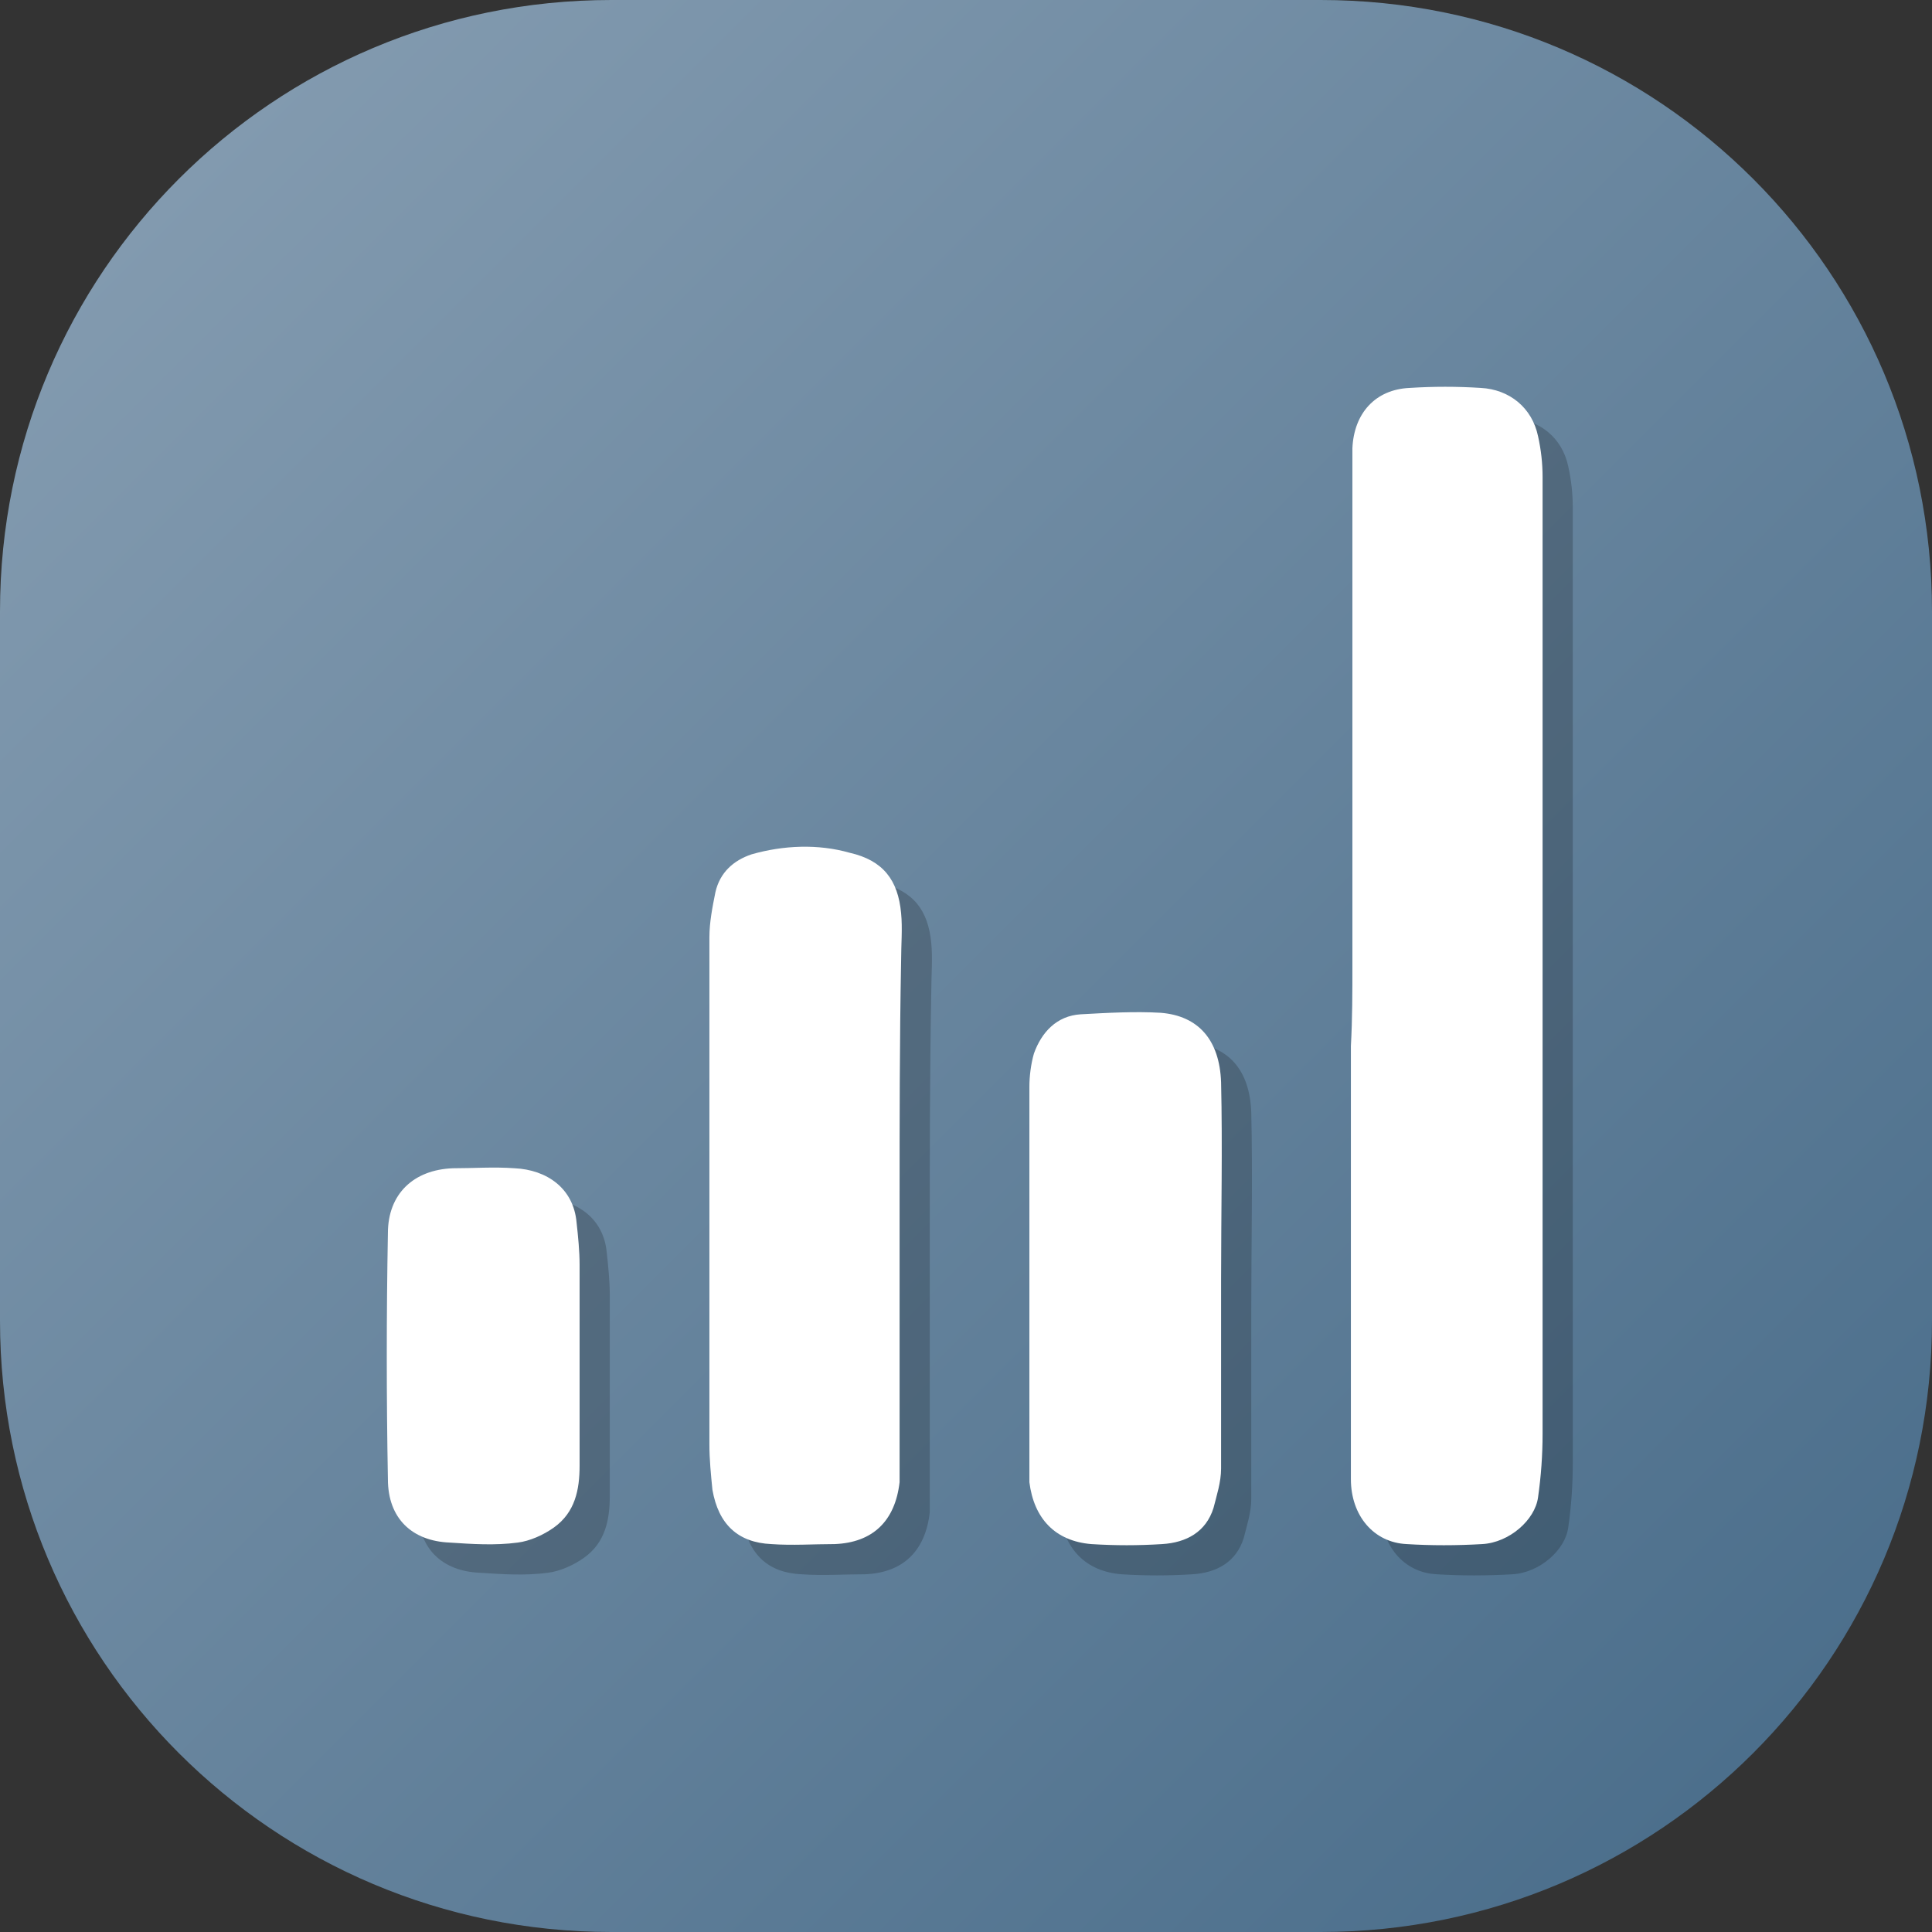
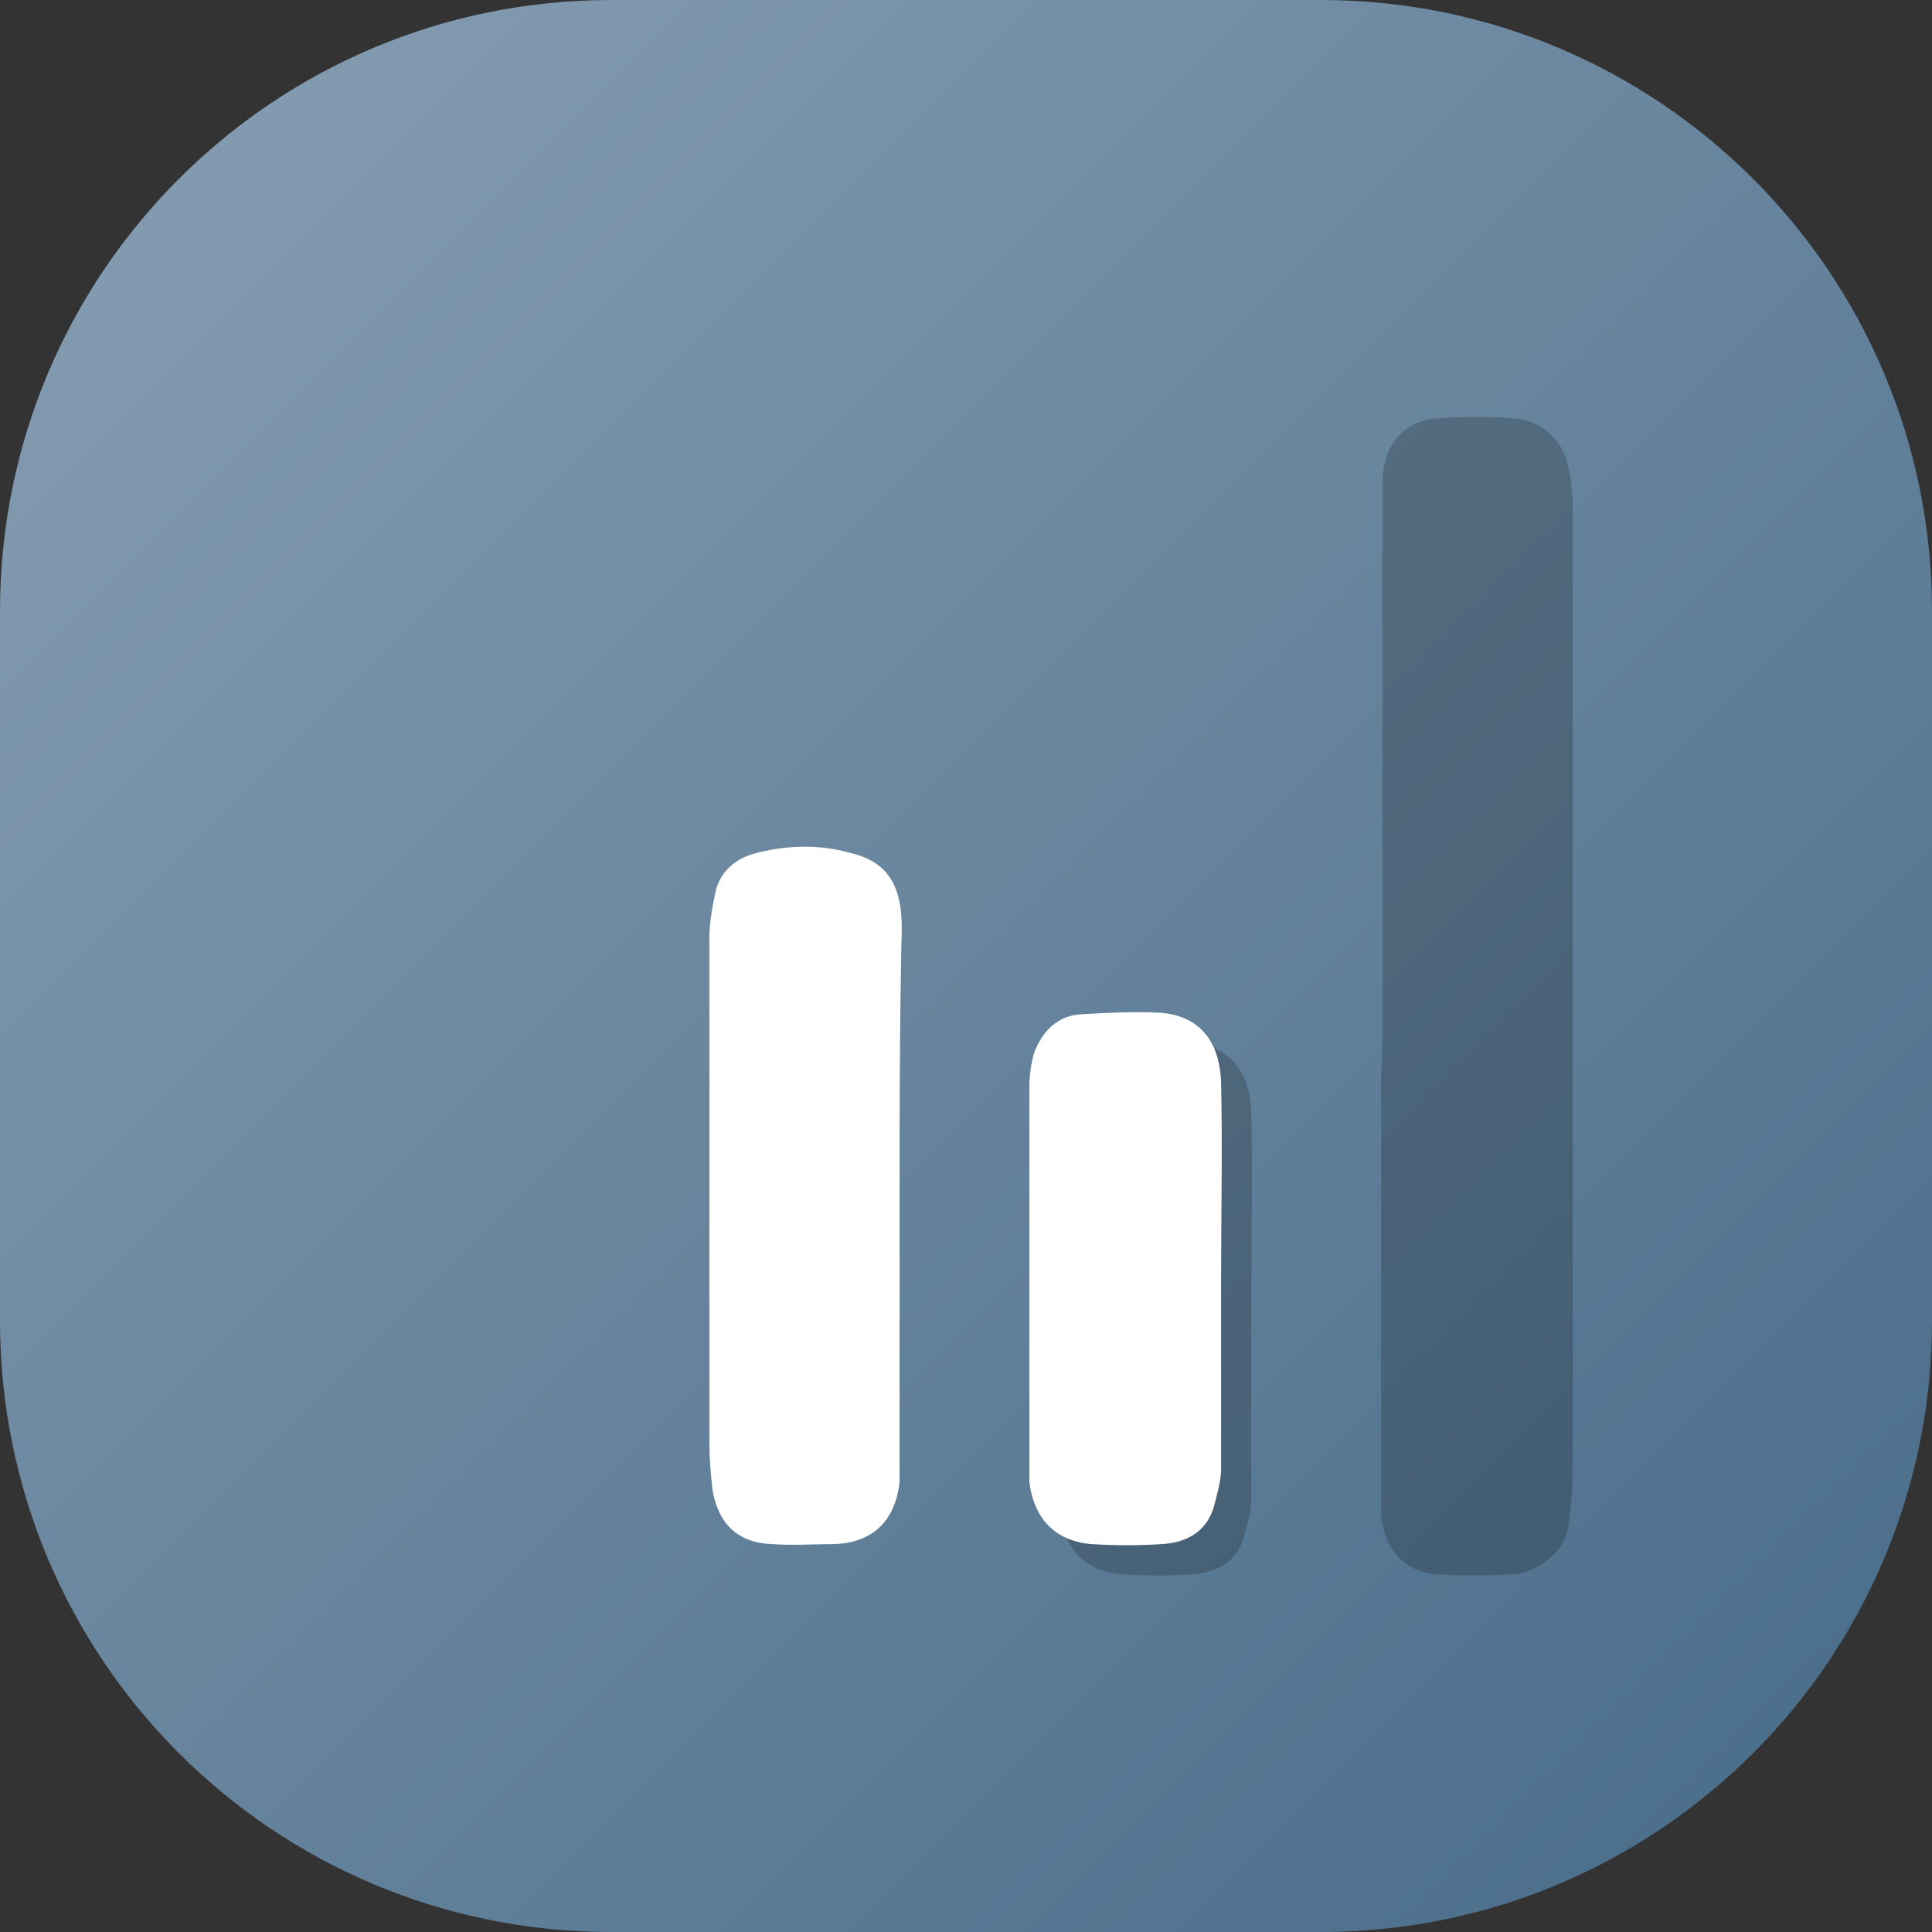
<svg xmlns="http://www.w3.org/2000/svg" version="1.1" id="Layer_1" x="0px" y="0px" viewBox="0 0 128 128" style="enable-background:new 0 0 128 128;" xml:space="preserve">
  <rect x="0" y="0" width="128" height="128" fill="#333333" stroke="none" />
  <style type="text/css">
	.st0{fill:url(#SVGID_1_);}
	.st1{opacity:0.2;}
	.st2{fill:#FFFFFF;}
</style>
  <g>
    <linearGradient id="SVGID_1_" gradientUnits="userSpaceOnUse" x1="11.862" y1="11.862" x2="116.138" y2="116.138">
      <stop offset="0" style="stop-color:#829AAF" />
      <stop offset="1" style="stop-color:#4C6F8C" />
    </linearGradient>
    <path class="st0" d="M87.5,128h-47C18.1,128,0,109.9,0,87.5v-47C0,18.1,18.1,0,40.5,0h47C109.9,0,128,18.1,128,40.5v47   C128,109.9,109.9,128,87.5,128z" />
  </g>
  <g>
    <g class="st1">
      <path d="M91.6,65.9c0-11,0-22,0-32.9c0-0.4,0-0.8,0-1.3c0.1-2.3,1.5-3.9,3.8-4c1.6-0.1,3.1-0.1,4.7,0c1.9,0.1,3.4,1.3,3.8,3.2    c0.2,0.9,0.3,1.8,0.3,2.7c0,21.1,0,42.2,0,63.4c0,1.4-0.1,2.8-0.3,4.2c-0.2,1.5-1.9,3-3.7,3.1c-1.7,0.1-3.4,0.1-5,0    c-2.2-0.1-3.7-1.9-3.7-4.3c0-9.6,0-19.1,0-28.7C91.6,69.5,91.6,67.7,91.6,65.9z" />
-       <path d="M61.6,81.5c0,5.8,0,11.5,0,17.3c0,0.5,0,1,0,1.4c-0.3,2.6-1.8,4-4.3,4.1c-1.4,0-2.8,0.1-4.2,0c-2.2-0.1-3.5-1.3-3.9-3.6    c-0.1-1-0.2-2-0.2-3c0-11.2,0-22.4,0-33.6c0-1,0.2-2,0.4-3c0.3-1.3,1.2-2.1,2.4-2.5c2.1-0.6,4.4-0.7,6.5-0.1    c2.2,0.5,3.2,1.8,3.4,4c0.1,1,0,2.1,0,3.2C61.6,71,61.6,76.3,61.6,81.5z" />
      <path d="M82.9,86.8c0,4.2,0,8.3,0,12.5c0,0.9-0.3,1.8-0.5,2.6c-0.5,1.6-1.8,2.3-3.4,2.4c-1.6,0.1-3.1,0.1-4.7,0    c-2.4-0.2-3.8-1.7-4.1-4.1c0-0.3,0-0.6,0-0.9c0-8.4,0-16.9,0-25.3c0-0.7,0.1-1.5,0.3-2.2c0.5-1.4,1.5-2.5,3.1-2.6    c1.8-0.1,3.6-0.2,5.3-0.1c2.5,0.2,3.9,1.8,4,4.6C83,78,82.9,82.4,82.9,86.8z" />
-       <path d="M40.4,92c0,2.4,0,4.7,0,7.1c0,1.6-0.3,3.1-1.7,4.1c-0.7,0.5-1.6,0.9-2.4,1c-1.5,0.2-3,0.1-4.5,0c-2.5-0.1-4.1-1.6-4.1-4.2    c-0.1-5.4-0.1-10.9,0-16.3c0-2.6,1.7-4.2,4.3-4.3c1.4,0,2.7-0.1,4.1,0c2.1,0.1,3.9,1.3,4.1,3.6c0.1,0.9,0.2,1.9,0.2,2.8    C40.4,87.9,40.4,90,40.4,92z" />
    </g>
    <g>
      <g>
-         <path class="st2" d="M89.6,63.9c0-11,0-22,0-32.9c0-0.4,0-0.8,0-1.3c0.1-2.3,1.5-3.9,3.8-4c1.6-0.1,3.1-0.1,4.7,0     c1.9,0.1,3.4,1.3,3.8,3.2c0.2,0.9,0.3,1.8,0.3,2.7c0,21.1,0,42.2,0,63.4c0,1.4-0.1,2.8-0.3,4.2c-0.2,1.5-1.9,3-3.7,3.1     c-1.7,0.1-3.4,0.1-5,0c-2.2-0.1-3.7-1.9-3.7-4.3c0-9.6,0-19.1,0-28.7C89.6,67.5,89.6,65.7,89.6,63.9z" />
        <path class="st2" d="M59.6,79.5c0,5.8,0,11.5,0,17.3c0,0.5,0,1,0,1.4c-0.3,2.6-1.8,4-4.3,4.1c-1.4,0-2.8,0.1-4.2,0     c-2.2-0.1-3.5-1.3-3.9-3.6c-0.1-1-0.2-2-0.2-3c0-11.2,0-22.4,0-33.6c0-1,0.2-2,0.4-3c0.3-1.3,1.2-2.1,2.4-2.5     c2.1-0.6,4.4-0.7,6.5-0.1c2.2,0.5,3.2,1.8,3.4,4c0.1,1,0,2.1,0,3.2C59.6,69,59.6,74.3,59.6,79.5z" />
        <path class="st2" d="M80.9,84.8c0,4.2,0,8.3,0,12.5c0,0.9-0.3,1.8-0.5,2.6c-0.5,1.6-1.8,2.3-3.4,2.4c-1.6,0.1-3.1,0.1-4.7,0     c-2.4-0.2-3.8-1.7-4.1-4.1c0-0.3,0-0.6,0-0.9c0-8.4,0-16.9,0-25.3c0-0.7,0.1-1.5,0.3-2.2c0.5-1.4,1.5-2.5,3.1-2.6     c1.8-0.1,3.6-0.2,5.3-0.1c2.5,0.2,3.9,1.8,4,4.6C81,76,80.9,80.4,80.9,84.8z" />
-         <path class="st2" d="M38.4,90c0,2.4,0,4.7,0,7.1c0,1.6-0.3,3.1-1.7,4.1c-0.7,0.5-1.6,0.9-2.4,1c-1.5,0.2-3,0.1-4.5,0     c-2.5-0.1-4.1-1.6-4.1-4.2c-0.1-5.4-0.1-10.9,0-16.3c0-2.6,1.7-4.2,4.3-4.3c1.4,0,2.7-0.1,4.1,0c2.1,0.1,3.9,1.3,4.1,3.6     c0.1,0.9,0.2,1.9,0.2,2.8C38.4,85.9,38.4,88,38.4,90z" />
      </g>
    </g>
  </g>
</svg>